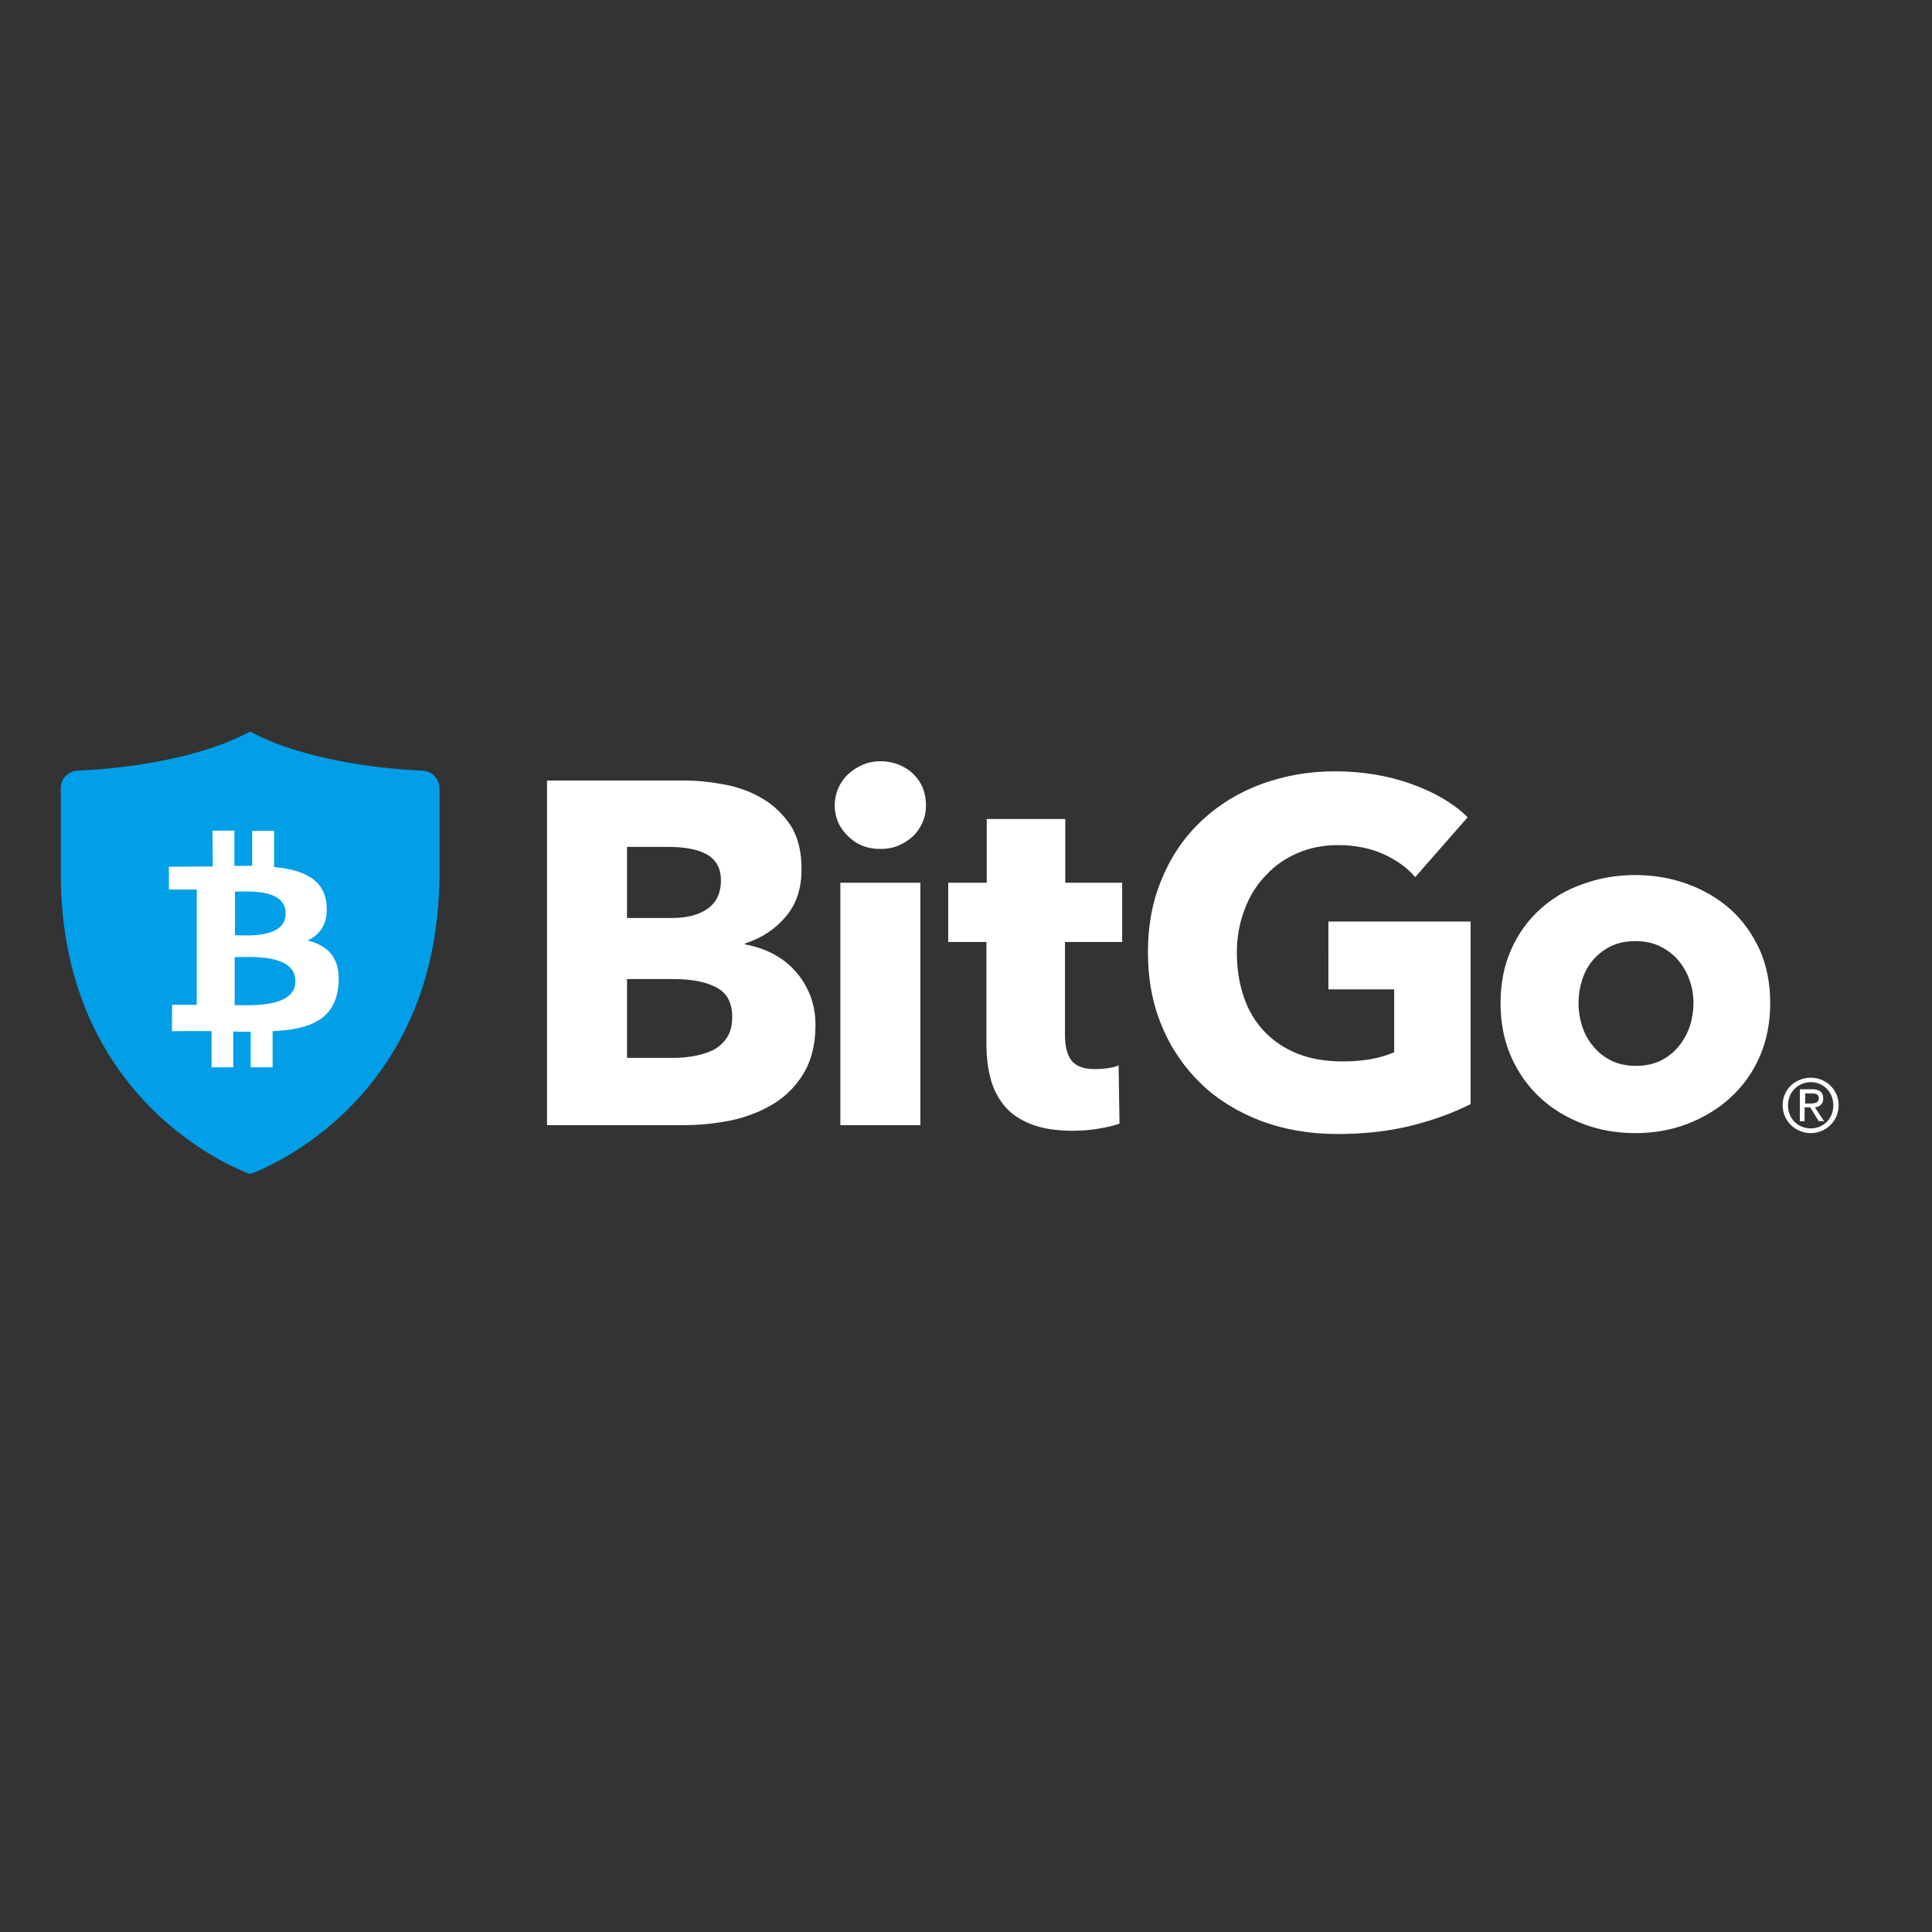
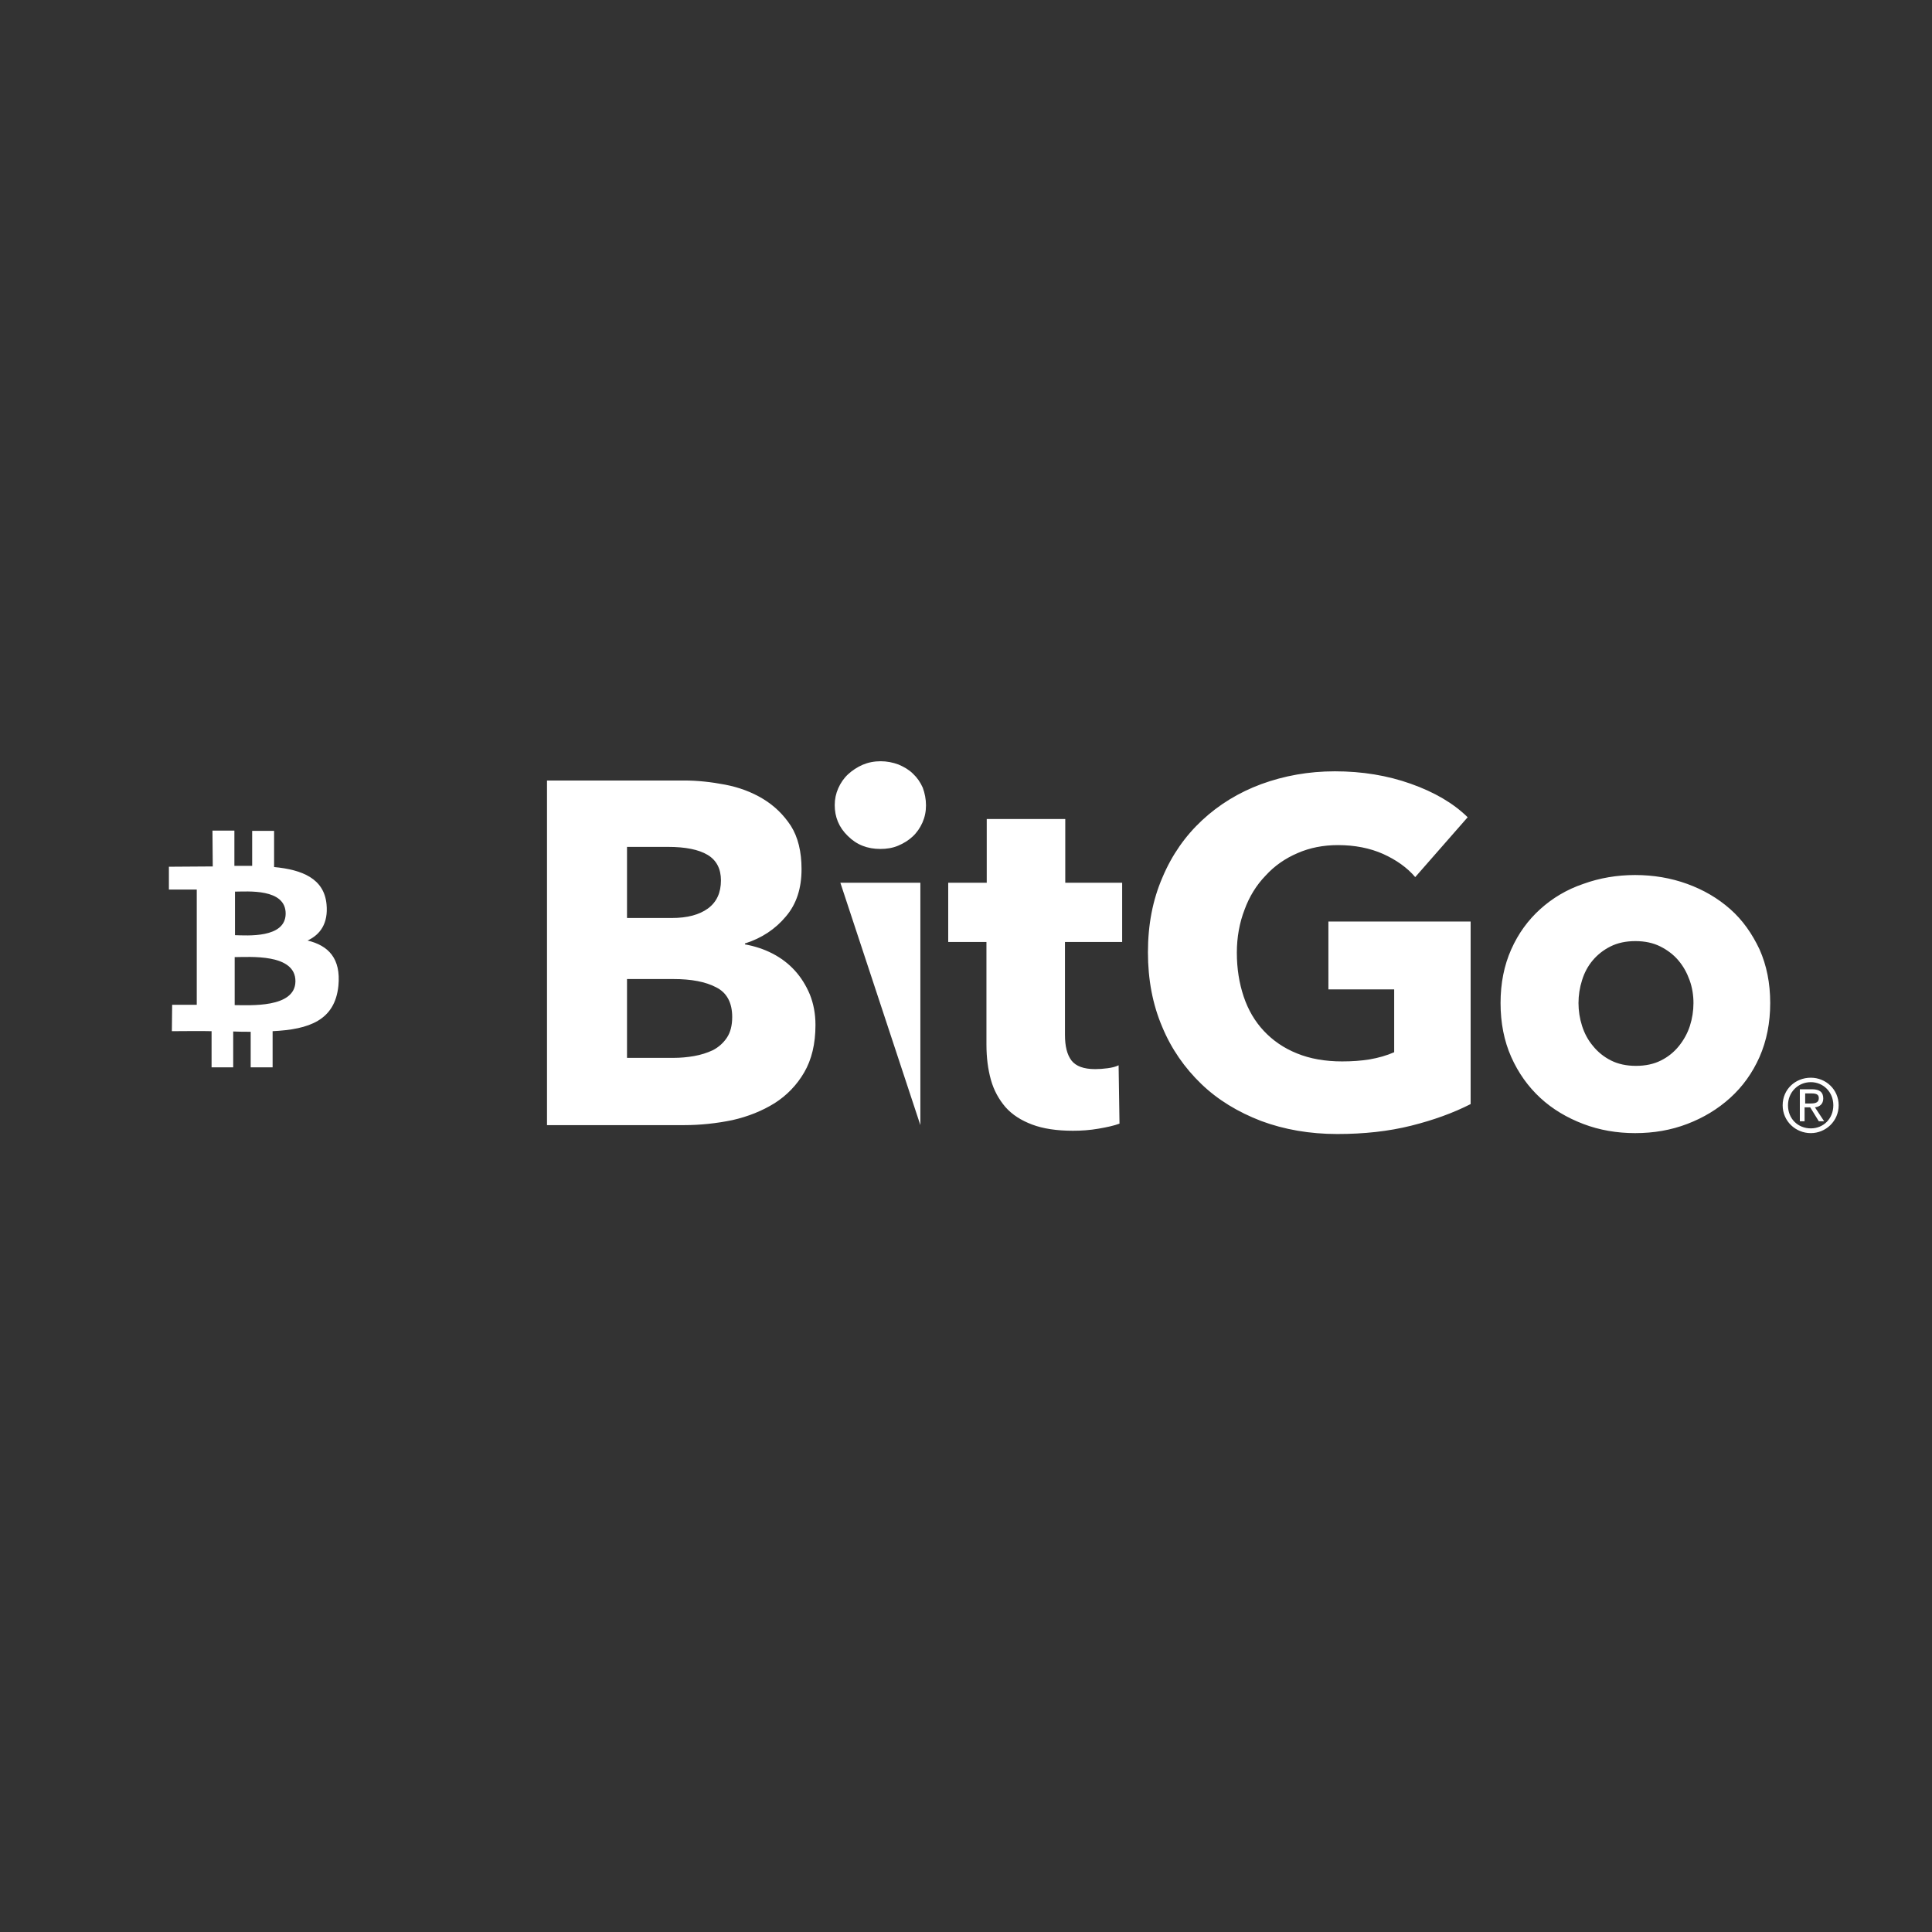
<svg xmlns="http://www.w3.org/2000/svg" viewBox="0 0 652 652">
  <rect x="0" y="0" width="652" height="652" fill="#333333" stroke="none" />
-   <path d="M84.4 396.2s63.9-21.7 63.9-101.5V266c0-3.1-2.4-5.7-5.5-5.9-11.6-.5-39.1-2.9-58.4-13.2-19.3 10.3-46.8 12.7-58.4 13.2-3.1.2-5.5 2.8-5.5 5.9v28.7c0 79.8 63.9 101.5 63.9 101.5" fill="#009fe8" />
-   <path d="M110.2 305.2c-.8-8.7-8.2-11.7-17.7-12.6v-12.2h-7.4v11.8h-6v-11.9h-7.4l.1 12.1c-1.6 0-14.8.1-14.8.1v7.7h9.4v38.9h-8.3L58 348s11.7-.1 13.4 0v12.2h7.3v-12.1c2 .1 4 .1 5.9.1v12H92V348c12.4-.6 21-3.7 22.2-15.3.9-9.3-3.4-13.6-10.4-15.3 4.3-2 7-5.8 6.4-12.2m-10.5 26c-.1 9.1-15.6 8-20.5 8V323c4.9 0 20.6-1.3 20.5 8.2m-3.3-22.8c-.1 8.3-13 7.3-17.1 7.2v-14.7c4.1 0 17.2-1.2 17.1 7.5m178.8 37.5c0 6.4-1.3 11.7-3.8 16s-5.9 7.8-10 10.4c-4.2 2.6-8.9 4.5-14.2 5.7-5.3 1.1-10.8 1.7-16.3 1.7h-46.3V263.4h46.3c4.5 0 9.1.5 13.8 1.4s9 2.5 12.8 4.8 6.9 5.3 9.4 9.1c2.4 3.8 3.6 8.7 3.6 14.6 0 6.5-1.7 11.8-5.3 16-3.5 4.2-8.1 7.3-13.8 9.1v.3c3.3.6 6.4 1.6 9.3 3.1s5.4 3.4 7.5 5.7 3.8 5 5.1 8.1c1.2 3 1.9 6.4 1.9 10.3m-31.9-48.8c0-3.9-1.5-6.8-4.5-8.6s-7.5-2.7-13.4-2.7h-13.8v24h15.1c5.3 0 9.3-1.1 12.2-3.2 3-2.2 4.4-5.4 4.4-9.5m3.8 46.1c0-4.8-1.8-8.2-5.4-10-3.6-1.9-8.4-2.8-14.5-2.8h-15.6V357h15.8c2.2 0 4.5-.2 6.8-.6s4.5-1.1 6.4-2c1.9-1 3.5-2.4 4.7-4.2s1.8-4.1 1.8-7m65.4-71.4c0 2.1-.4 4-1.2 5.8s-1.9 3.4-3.3 4.7-3 2.3-4.9 3.1-3.9 1.1-6 1.1c-4.4 0-8-1.4-11-4.4-3-2.9-4.4-6.4-4.4-10.4 0-2 .4-3.9 1.2-5.7s1.9-3.4 3.3-4.7 3.1-2.4 4.9-3.2c1.9-.8 3.9-1.2 6.1-1.2 2.1 0 4.1.4 6 1.1 1.9.8 3.6 1.8 4.9 3.1 1.4 1.3 2.5 2.9 3.3 4.7.7 1.9 1.1 3.9 1.1 6m-28.9 26.1h27v81.8h-27zm75.8 20v31.3c0 3.9.7 6.7 2.2 8.7 1.5 1.9 4.1 2.9 8 2.9 1.3 0 2.7-.1 4.2-.3s2.7-.5 3.7-1l.3 19.7c-1.9.7-4.2 1.2-7.1 1.7s-5.7.7-8.6.7c-5.5 0-10.1-.7-13.8-2.1s-6.7-3.3-9-5.9c-2.2-2.6-3.9-5.6-4.9-9.2s-1.5-7.5-1.5-11.9v-34.6H320v-20h13v-21.5h26.5v21.5h19.2v20zm116.8 62c-7.6 1.9-15.9 2.8-24.9 2.8-9.3 0-17.9-1.5-25.7-4.4-7.8-3-14.6-7.1-20.2-12.5s-10.1-11.8-13.2-19.3c-3.2-7.5-4.8-15.9-4.8-25.1 0-9.3 1.6-17.7 4.9-25.3 3.2-7.6 7.7-14 13.4-19.3s12.4-9.4 20-12.2c7.7-2.8 15.9-4.3 24.8-4.3 9.2 0 17.7 1.4 25.6 4.2s14.3 6.5 19.2 11.3L477.6 296c-2.7-3.2-6.4-5.8-10.8-7.8-4.5-2-9.6-3-15.3-3-4.9 0-9.5.9-13.6 2.7-4.2 1.8-7.8 4.3-10.8 7.6-3.1 3.2-5.5 7.1-7.1 11.5-1.7 4.4-2.6 9.3-2.6 14.5 0 5.4.8 10.3 2.3 14.8s3.8 8.4 6.8 11.6 6.7 5.8 11.2 7.6c4.4 1.8 9.5 2.7 15.2 2.7 3.3 0 6.4-.2 9.4-.7 2.9-.5 5.7-1.3 8.2-2.4v-21.2h-22.2V311h48v61.6c-5.9 3-12.5 5.4-20.1 7.3m121.2-41.4c0 6.7-1.2 12.7-3.6 18.2-2.4 5.4-5.7 10-9.9 13.8s-9 6.7-14.5 8.8-11.3 3.1-17.6 3.1c-6.1 0-12-1-17.5-3.1s-10.4-5-14.5-8.8-7.4-8.4-9.8-13.8-3.6-11.5-3.6-18.2 1.2-12.7 3.6-18.1 5.7-9.9 9.8-13.6 8.9-6.6 14.5-8.5c5.5-2 11.4-3 17.5-3 6.2 0 12.1 1 17.6 3s10.3 4.8 14.5 8.5 7.4 8.3 9.9 13.6c2.4 5.4 3.6 11.4 3.6 18.1m-25.9 0c0-2.6-.4-5.2-1.3-7.7s-2.1-4.7-3.8-6.7c-1.6-1.9-3.7-3.5-6.1-4.7s-5.2-1.8-8.4-1.8-6 .6-8.4 1.8-4.4 2.8-6 4.7-2.8 4.1-3.6 6.7c-.8 2.5-1.2 5.1-1.2 7.7s.4 5.2 1.2 7.7 2 4.8 3.7 6.8c1.6 2 3.7 3.7 6.1 4.9s5.2 1.8 8.4 1.8 6-.6 8.4-1.8 4.4-2.8 6.1-4.9c1.6-2 2.9-4.3 3.7-6.8s1.2-5.1 1.2-7.7m39.6 25.2c5.1 0 9.4 4 9.4 9.3 0 5.4-4.4 9.4-9.4 9.4-5.1 0-9.5-4-9.5-9.4s4.3-9.3 9.5-9.3m0 1.5c-4.3 0-7.7 3.4-7.7 7.8 0 4.6 3.4 7.8 7.7 7.8s7.6-3.3 7.6-7.8-3.4-7.8-7.6-7.8m-2 13.2h-1.7v-10.8h4.1c2.6 0 3.8 1 3.8 3.1 0 1.9-1.2 2.8-2.8 3l3.1 4.7h-1.8l-2.9-4.7H609v4.7zm0-6h2c2 0 2.7-.6 2.7-1.8 0-1-.5-1.6-2.4-1.6h-2.2v3.4z" fill="#fff" />
+   <path d="M110.2 305.2c-.8-8.7-8.2-11.7-17.7-12.6v-12.2h-7.4v11.8h-6v-11.9h-7.4l.1 12.1c-1.6 0-14.8.1-14.8.1v7.7h9.4v38.9h-8.3L58 348s11.7-.1 13.4 0v12.2h7.3v-12.1c2 .1 4 .1 5.9.1v12H92V348c12.4-.6 21-3.7 22.2-15.3.9-9.3-3.4-13.6-10.4-15.3 4.3-2 7-5.8 6.4-12.2m-10.5 26c-.1 9.1-15.6 8-20.5 8V323c4.9 0 20.6-1.3 20.5 8.2m-3.3-22.8c-.1 8.3-13 7.3-17.1 7.2v-14.7c4.1 0 17.2-1.2 17.1 7.5m178.8 37.5c0 6.4-1.3 11.7-3.8 16s-5.9 7.8-10 10.4c-4.2 2.6-8.9 4.5-14.2 5.7-5.3 1.1-10.8 1.7-16.3 1.7h-46.3V263.4h46.3c4.5 0 9.1.5 13.8 1.4s9 2.5 12.8 4.8 6.9 5.3 9.4 9.1c2.4 3.8 3.6 8.7 3.6 14.6 0 6.5-1.7 11.8-5.3 16-3.5 4.2-8.1 7.3-13.8 9.1v.3c3.3.6 6.4 1.6 9.3 3.1s5.4 3.4 7.5 5.7 3.8 5 5.1 8.1c1.2 3 1.9 6.4 1.9 10.3m-31.9-48.8c0-3.9-1.5-6.8-4.5-8.6s-7.5-2.7-13.4-2.7h-13.8v24h15.1c5.3 0 9.3-1.1 12.2-3.2 3-2.2 4.4-5.4 4.4-9.5m3.8 46.1c0-4.8-1.8-8.2-5.4-10-3.6-1.9-8.4-2.8-14.5-2.8h-15.6V357h15.8c2.2 0 4.5-.2 6.8-.6s4.5-1.1 6.4-2c1.9-1 3.5-2.4 4.7-4.2s1.8-4.1 1.8-7m65.4-71.4c0 2.1-.4 4-1.2 5.8s-1.9 3.4-3.3 4.7-3 2.3-4.9 3.1-3.9 1.1-6 1.1c-4.4 0-8-1.4-11-4.4-3-2.9-4.4-6.4-4.4-10.4 0-2 .4-3.9 1.2-5.7s1.9-3.4 3.3-4.7 3.1-2.4 4.9-3.2c1.9-.8 3.9-1.2 6.1-1.2 2.1 0 4.1.4 6 1.1 1.9.8 3.6 1.8 4.9 3.1 1.4 1.3 2.5 2.9 3.3 4.7.7 1.9 1.1 3.9 1.1 6m-28.9 26.1h27v81.8zm75.8 20v31.3c0 3.9.7 6.7 2.2 8.7 1.5 1.9 4.1 2.9 8 2.9 1.3 0 2.7-.1 4.2-.3s2.7-.5 3.7-1l.3 19.7c-1.9.7-4.2 1.2-7.1 1.7s-5.7.7-8.6.7c-5.5 0-10.1-.7-13.8-2.1s-6.7-3.3-9-5.9c-2.2-2.6-3.9-5.6-4.9-9.2s-1.5-7.5-1.5-11.9v-34.6H320v-20h13v-21.5h26.5v21.5h19.2v20zm116.8 62c-7.6 1.9-15.9 2.8-24.9 2.8-9.3 0-17.9-1.5-25.7-4.4-7.8-3-14.6-7.1-20.2-12.5s-10.1-11.8-13.2-19.3c-3.2-7.5-4.8-15.9-4.8-25.1 0-9.3 1.6-17.7 4.9-25.3 3.2-7.6 7.7-14 13.4-19.3s12.4-9.4 20-12.2c7.7-2.8 15.9-4.3 24.8-4.3 9.2 0 17.7 1.4 25.6 4.2s14.3 6.5 19.2 11.3L477.6 296c-2.7-3.2-6.4-5.8-10.8-7.8-4.5-2-9.6-3-15.3-3-4.9 0-9.5.9-13.6 2.7-4.2 1.8-7.8 4.3-10.8 7.6-3.1 3.2-5.5 7.1-7.1 11.5-1.7 4.4-2.6 9.3-2.6 14.5 0 5.4.8 10.3 2.3 14.8s3.8 8.4 6.8 11.6 6.7 5.8 11.2 7.6c4.4 1.8 9.5 2.7 15.2 2.7 3.3 0 6.4-.2 9.4-.7 2.9-.5 5.7-1.3 8.2-2.4v-21.2h-22.2V311h48v61.6c-5.9 3-12.5 5.4-20.1 7.3m121.2-41.4c0 6.7-1.2 12.7-3.6 18.2-2.4 5.4-5.7 10-9.9 13.8s-9 6.7-14.5 8.8-11.3 3.1-17.6 3.1c-6.1 0-12-1-17.5-3.1s-10.4-5-14.5-8.8-7.4-8.4-9.8-13.8-3.6-11.5-3.6-18.2 1.2-12.7 3.6-18.1 5.7-9.9 9.8-13.6 8.9-6.6 14.5-8.5c5.5-2 11.4-3 17.5-3 6.2 0 12.1 1 17.6 3s10.3 4.8 14.5 8.5 7.4 8.3 9.9 13.6c2.4 5.4 3.6 11.4 3.6 18.1m-25.9 0c0-2.6-.4-5.2-1.3-7.7s-2.1-4.7-3.8-6.7c-1.6-1.9-3.7-3.5-6.1-4.7s-5.2-1.8-8.4-1.8-6 .6-8.4 1.8-4.4 2.8-6 4.7-2.8 4.1-3.6 6.7c-.8 2.5-1.2 5.1-1.2 7.7s.4 5.2 1.2 7.7 2 4.8 3.7 6.8c1.6 2 3.7 3.7 6.1 4.9s5.2 1.8 8.4 1.8 6-.6 8.4-1.8 4.4-2.8 6.1-4.9c1.6-2 2.9-4.3 3.7-6.8s1.2-5.1 1.2-7.7m39.6 25.2c5.1 0 9.4 4 9.4 9.3 0 5.4-4.4 9.4-9.4 9.4-5.1 0-9.5-4-9.5-9.4s4.3-9.3 9.5-9.3m0 1.5c-4.3 0-7.7 3.4-7.7 7.8 0 4.6 3.4 7.8 7.7 7.8s7.6-3.3 7.6-7.8-3.4-7.8-7.6-7.8m-2 13.2h-1.7v-10.8h4.1c2.6 0 3.8 1 3.8 3.1 0 1.9-1.2 2.8-2.8 3l3.1 4.7h-1.8l-2.9-4.7H609v4.7zm0-6h2c2 0 2.7-.6 2.7-1.8 0-1-.5-1.6-2.4-1.6h-2.2v3.4z" fill="#fff" />
</svg>